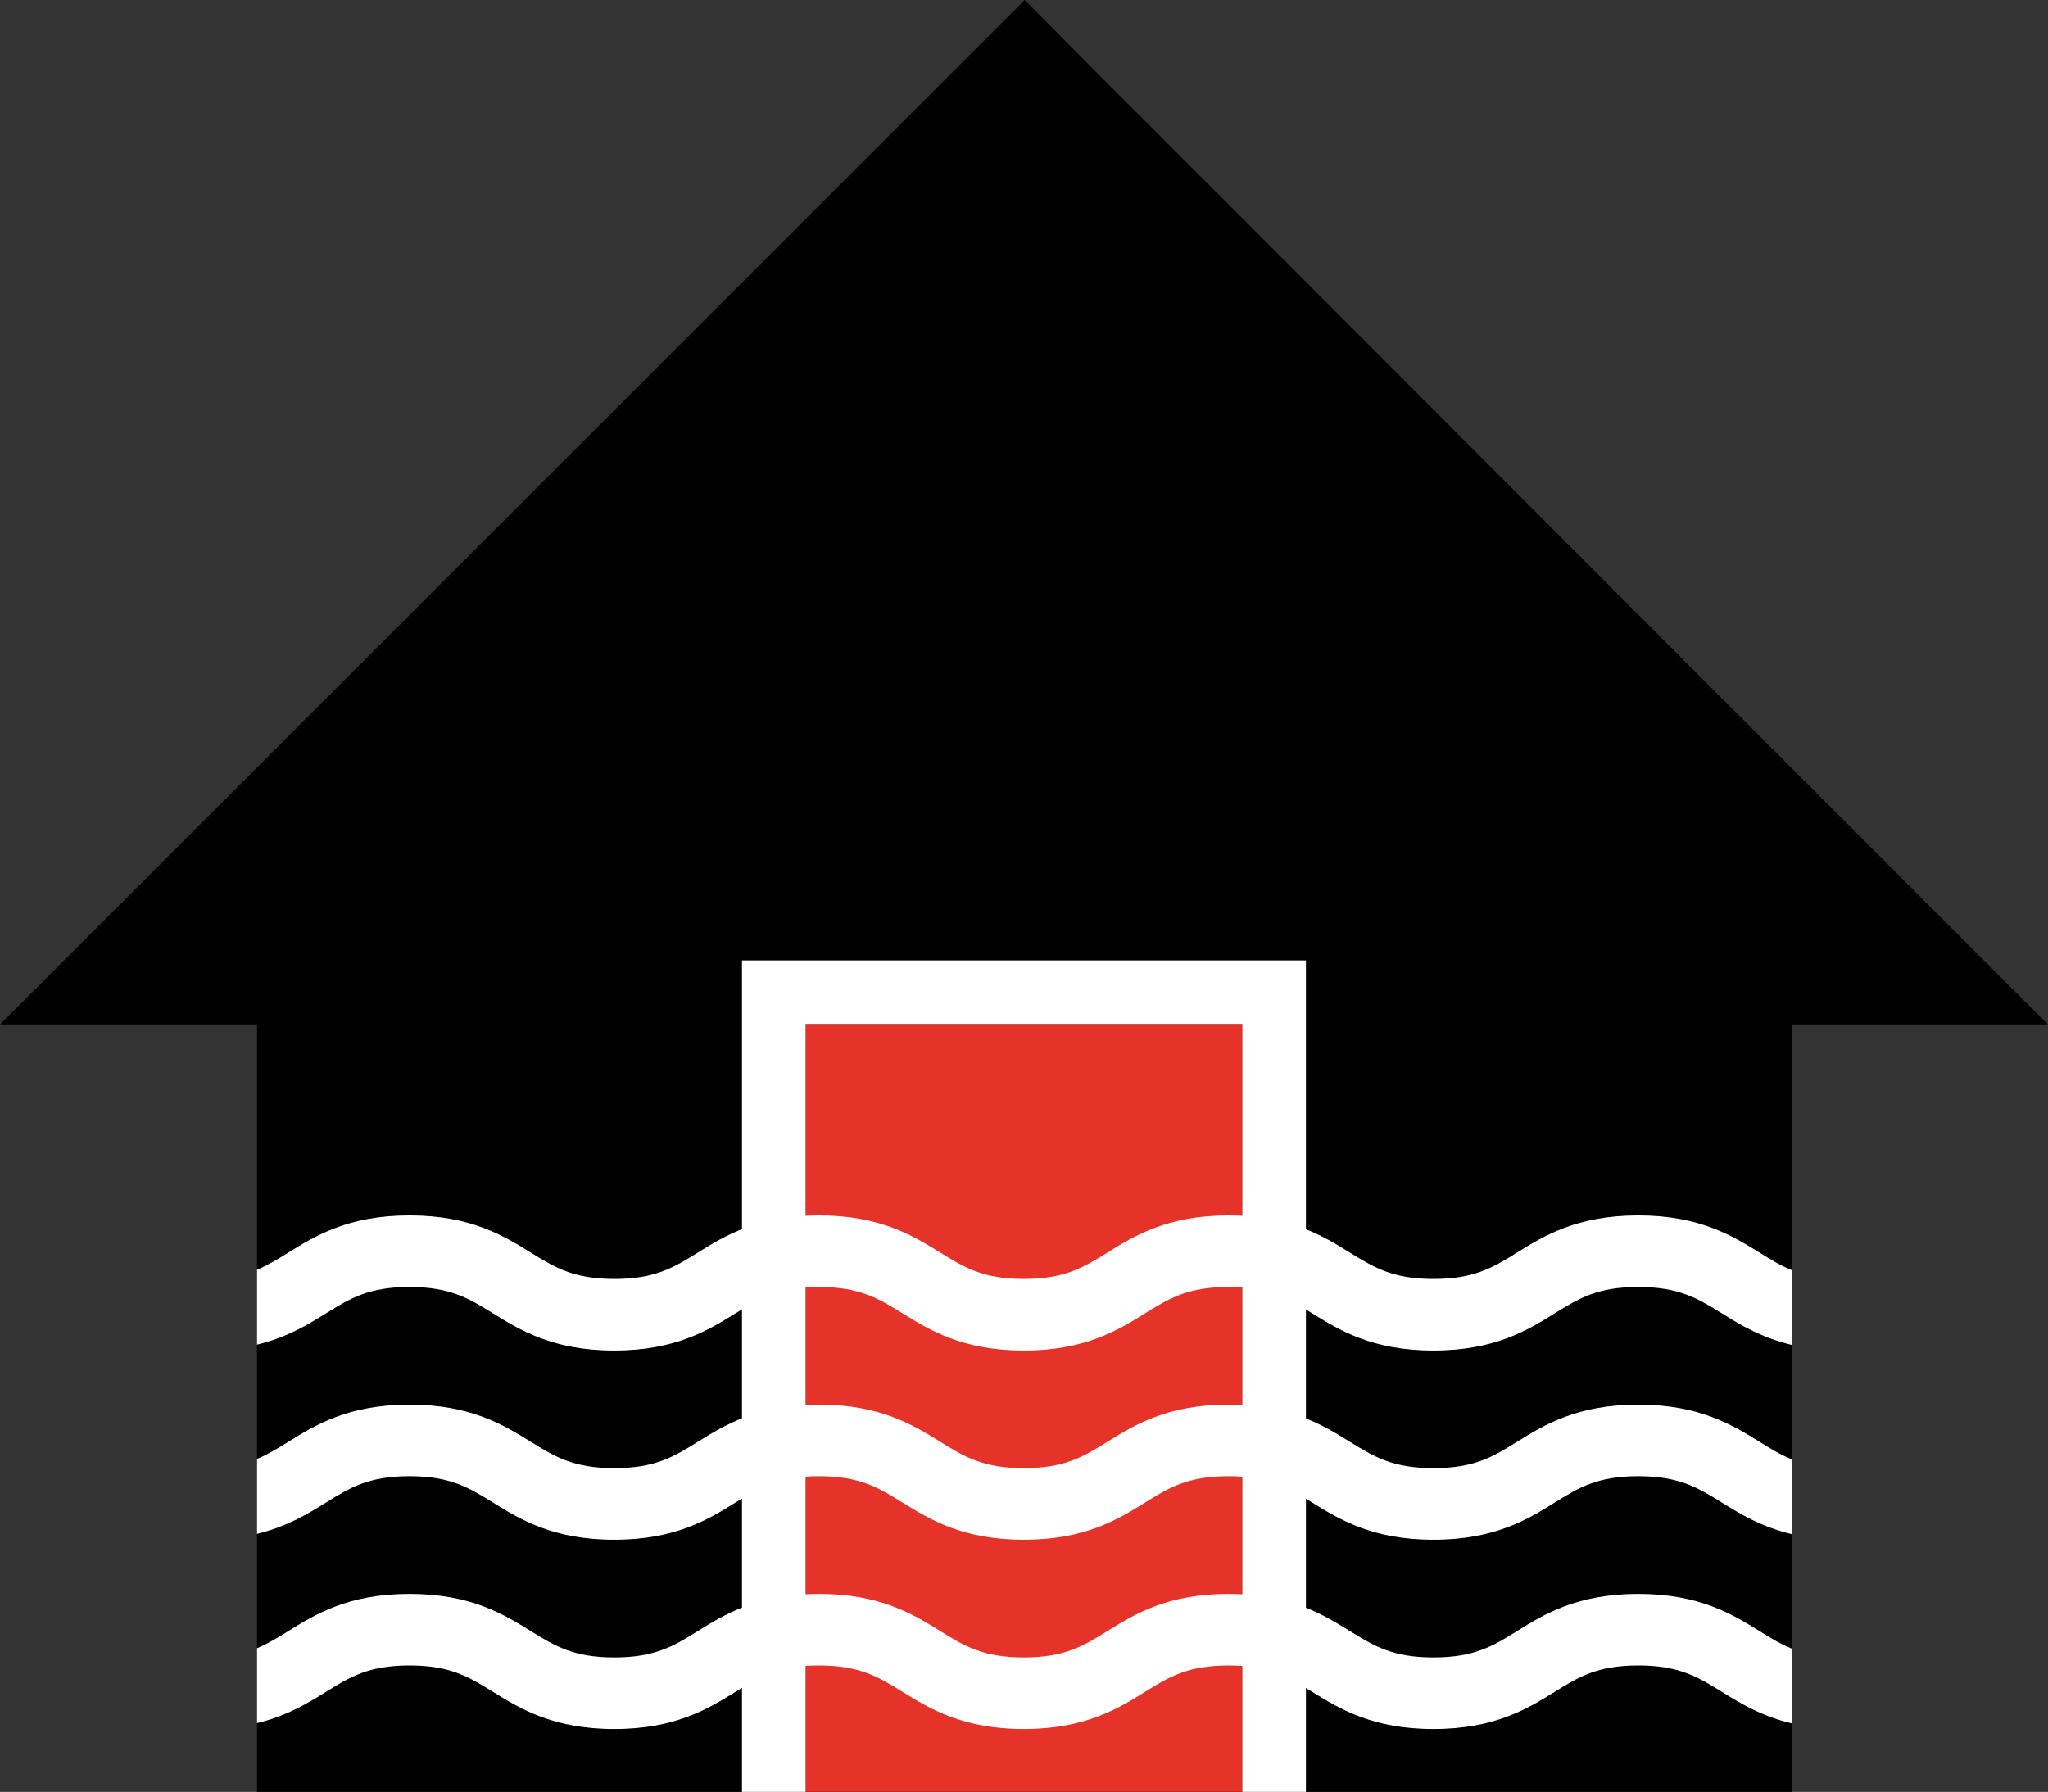
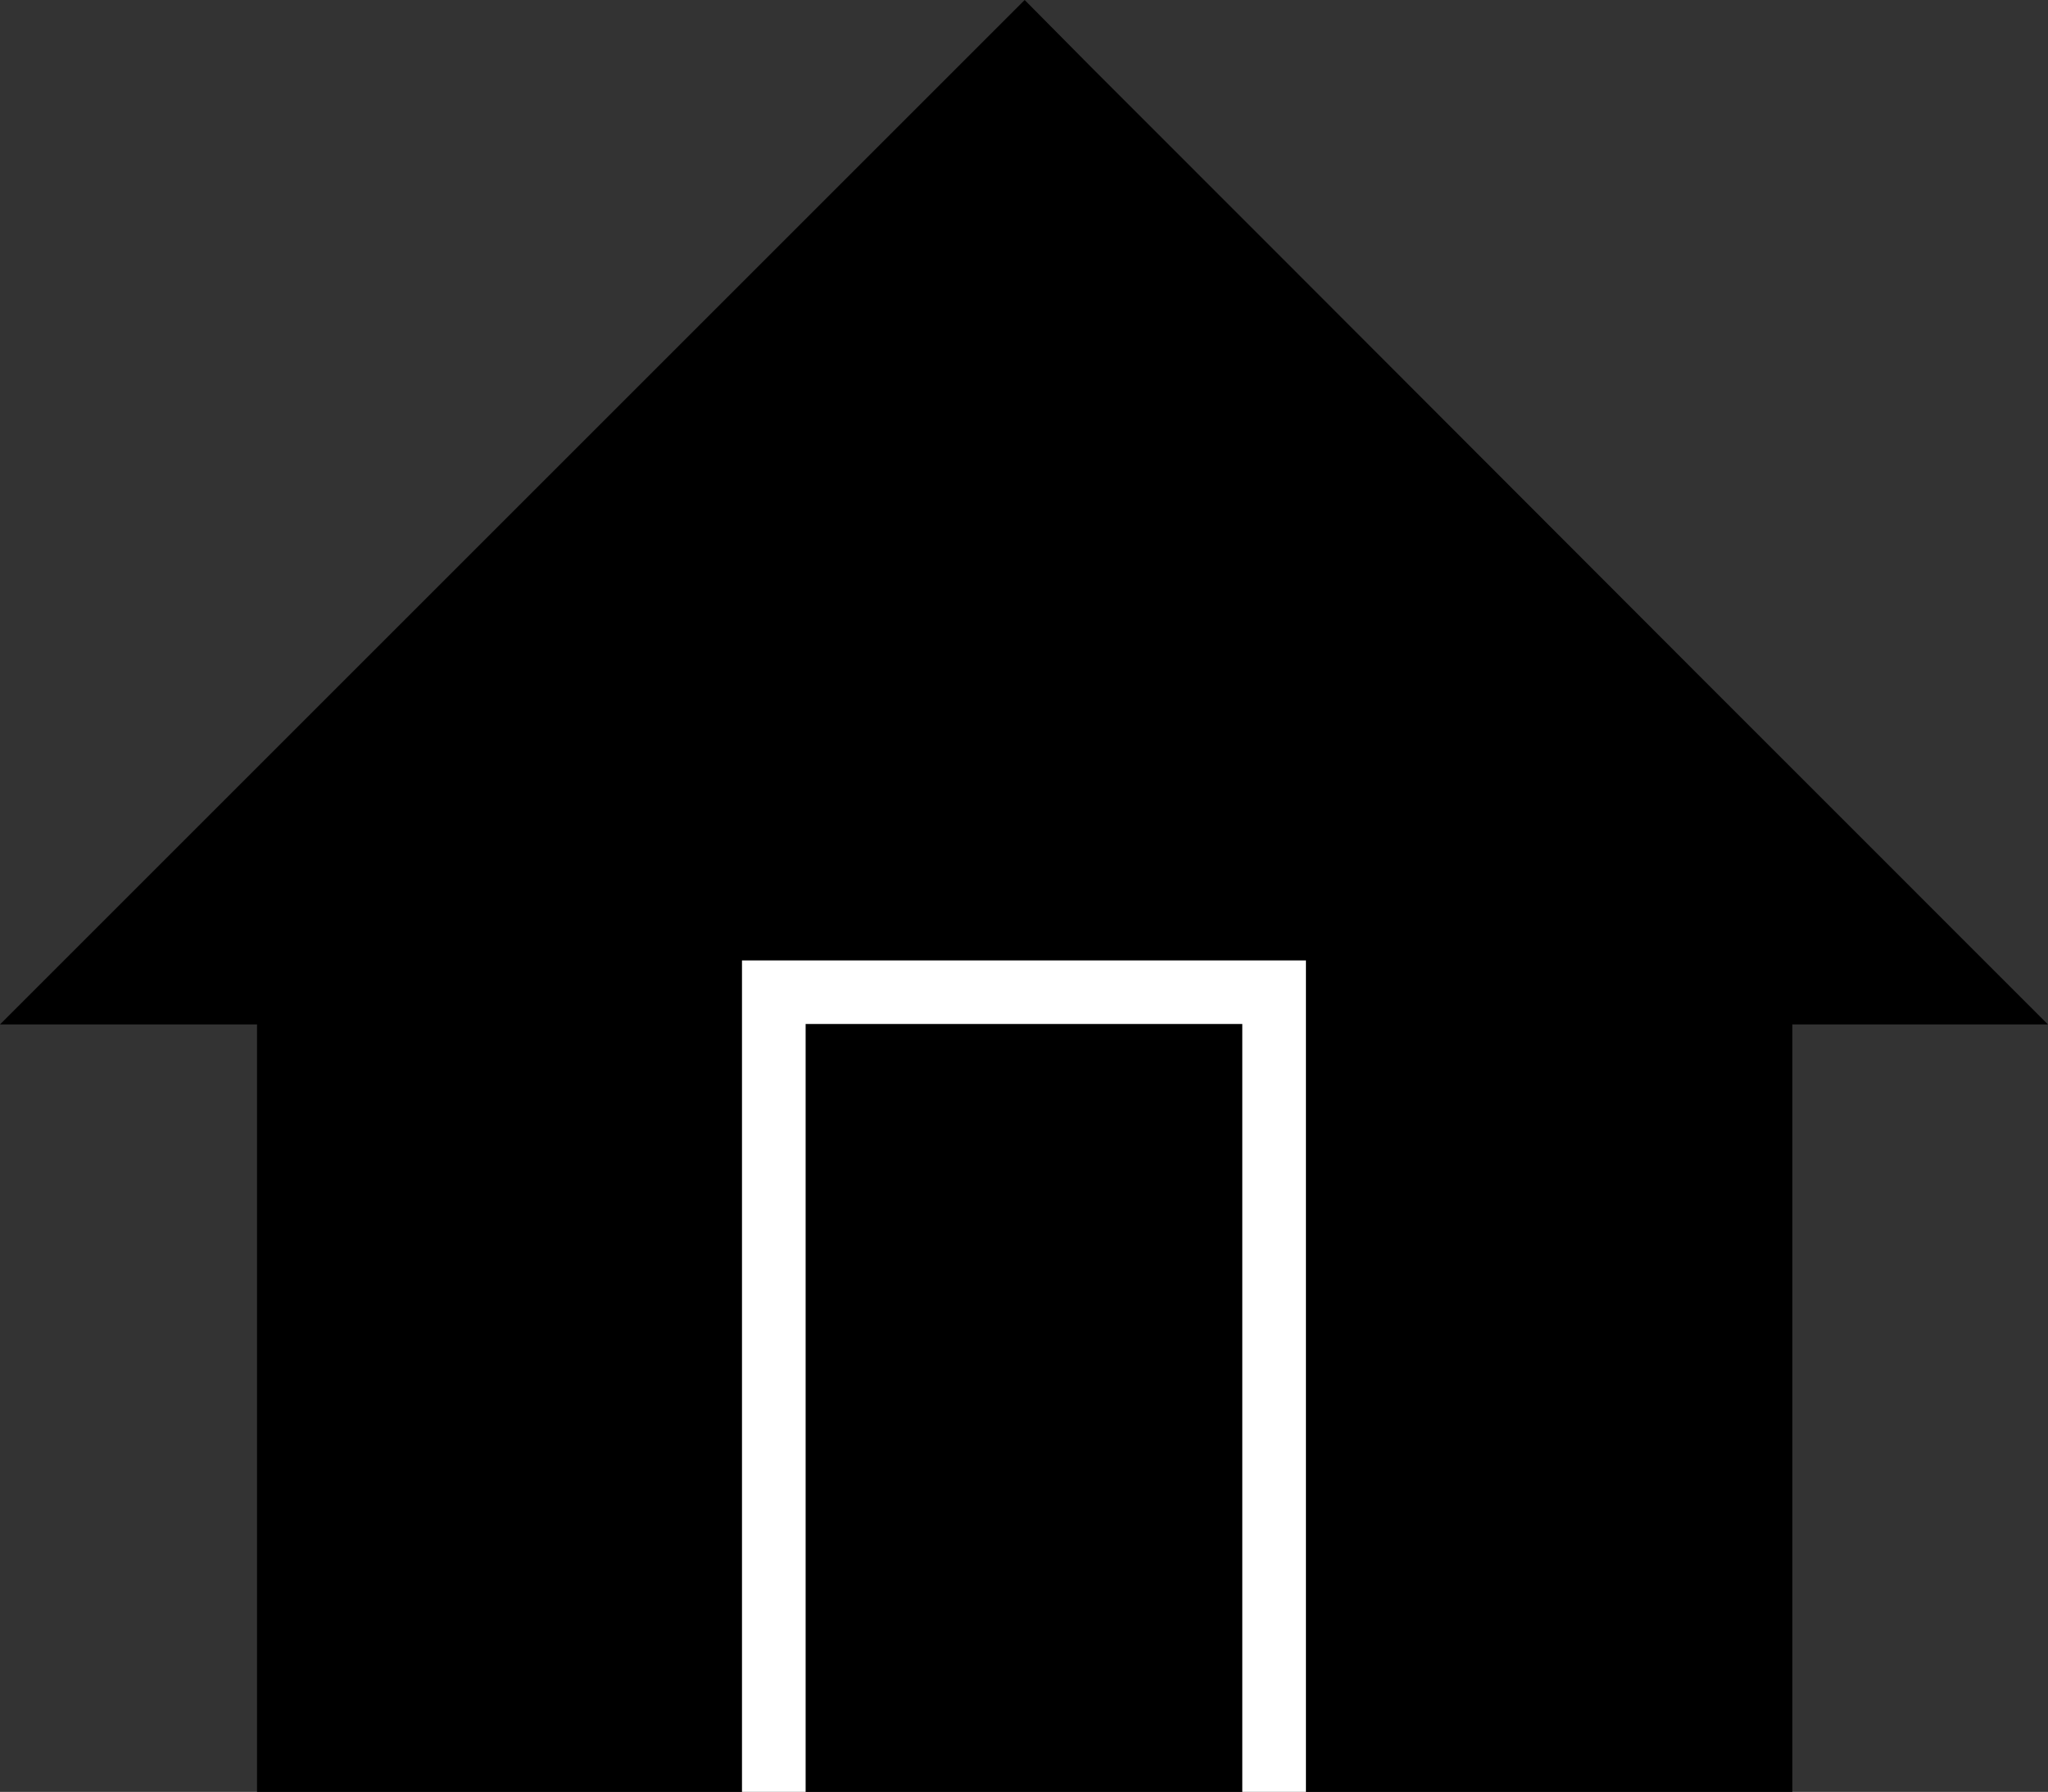
<svg xmlns="http://www.w3.org/2000/svg" id="V2" viewBox="0 0 257.77 225.59">
  <rect x="0" y="0" width="257.77" height="225.59" fill="#333333" stroke="none" />
  <defs>
    <style>.cls-1{fill:#fff}</style>
  </defs>
  <path d="m224.98 96.18-11.02-11.02-52.29-52.37-24.39-24.4L128.97 0 0 128.97h32.35v96.62h193.24v-96.62h32.17l-32.78-32.79z" />
-   <path style="fill:#e63329" d="M101.4 128.91h54.96v96.71H101.4z" />
  <path class="cls-1" d="M156.36 128.91v96.71H101.4v-96.71h54.96m8.01 96.72V120.91H93.39v104.72" />
-   <path class="cls-1" d="M221.46 157.69c-3.36-2.08-7.54-4.68-15.26-4.68s-11.91 2.59-15.26 4.68c-2.99 1.86-5.35 3.32-10.52 3.32s-7.52-1.47-10.52-3.32c-3.36-2.08-7.53-4.68-15.26-4.68s-11.91 2.59-15.26 4.68c-2.99 1.86-5.35 3.32-10.52 3.32s-7.52-1.47-10.51-3.32c-3.36-2.08-7.53-4.68-15.26-4.68s-11.9 2.59-15.26 4.68c-2.99 1.86-5.35 3.32-10.51 3.32s-7.52-1.47-10.51-3.32c-3.36-2.08-7.53-4.68-15.26-4.68s-11.9 2.59-15.26 4.68c-1.34.83-2.55 1.58-3.94 2.16v9.43c3.81-.92 6.43-2.54 8.68-3.94 2.99-1.86 5.35-3.32 10.51-3.32s7.52 1.47 10.51 3.32c3.36 2.08 7.53 4.68 15.26 4.68s11.9-2.59 15.26-4.68c2.99-1.86 5.35-3.32 10.51-3.32s7.52 1.47 10.52 3.32c3.36 2.08 7.53 4.68 15.26 4.68s11.91-2.59 15.26-4.68c2.99-1.86 5.35-3.32 10.52-3.32s7.52 1.47 10.52 3.32c3.36 2.08 7.53 4.68 15.26 4.68s11.91-2.59 15.26-4.68c2.99-1.86 5.35-3.32 10.52-3.32s7.53 1.47 10.52 3.32c2.29 1.42 4.96 3.07 8.87 3.99v-9.4c-1.47-.59-2.73-1.37-4.12-2.23ZM221.46 181.51c-3.36-2.08-7.54-4.68-15.26-4.68s-11.91 2.59-15.26 4.68c-2.99 1.86-5.35 3.32-10.52 3.32s-7.52-1.47-10.52-3.32c-3.36-2.08-7.53-4.68-15.26-4.68s-11.91 2.59-15.26 4.68c-2.99 1.86-5.35 3.32-10.52 3.32s-7.52-1.47-10.51-3.32c-3.36-2.08-7.53-4.68-15.26-4.68s-11.9 2.59-15.26 4.68c-2.99 1.86-5.35 3.32-10.51 3.32s-7.52-1.47-10.51-3.32c-3.36-2.08-7.53-4.68-15.26-4.68s-11.9 2.59-15.26 4.68c-1.34.83-2.55 1.58-3.94 2.16v9.43c3.81-.92 6.43-2.54 8.68-3.94 2.99-1.86 5.35-3.32 10.51-3.32s7.52 1.47 10.51 3.32c3.36 2.08 7.53 4.68 15.26 4.68s11.9-2.59 15.26-4.68c2.99-1.86 5.35-3.32 10.51-3.32s7.52 1.47 10.52 3.32c3.36 2.08 7.53 4.68 15.26 4.68s11.91-2.59 15.26-4.68c2.99-1.86 5.35-3.32 10.52-3.32s7.52 1.47 10.52 3.32c3.36 2.08 7.53 4.68 15.26 4.68s11.91-2.59 15.26-4.68c2.99-1.86 5.35-3.32 10.52-3.32s7.53 1.47 10.52 3.32c2.29 1.42 4.96 3.07 8.87 3.99v-9.4c-1.47-.59-2.73-1.37-4.12-2.23ZM221.46 205.34c-3.36-2.08-7.54-4.68-15.26-4.68s-11.91 2.59-15.26 4.68c-2.99 1.86-5.35 3.32-10.52 3.32s-7.52-1.47-10.52-3.32c-3.36-2.08-7.53-4.68-15.26-4.68s-11.91 2.59-15.26 4.68c-2.99 1.86-5.35 3.32-10.52 3.32s-7.52-1.47-10.51-3.32c-3.36-2.08-7.53-4.68-15.26-4.68s-11.9 2.59-15.26 4.68c-2.99 1.86-5.35 3.32-10.51 3.32s-7.52-1.47-10.51-3.32c-3.36-2.08-7.53-4.68-15.26-4.68s-11.9 2.59-15.26 4.68c-1.34.83-2.55 1.58-3.94 2.16v9.43c3.81-.92 6.43-2.54 8.68-3.94 2.99-1.86 5.35-3.32 10.51-3.32s7.52 1.47 10.51 3.32c3.36 2.08 7.53 4.68 15.26 4.68s11.9-2.59 15.26-4.68c2.99-1.86 5.35-3.32 10.51-3.32s7.52 1.47 10.52 3.32c3.36 2.08 7.53 4.68 15.26 4.68s11.91-2.59 15.26-4.68c2.99-1.86 5.35-3.32 10.52-3.32s7.52 1.47 10.52 3.32c3.36 2.08 7.53 4.68 15.26 4.68s11.91-2.59 15.26-4.68c2.99-1.86 5.35-3.32 10.52-3.32s7.53 1.47 10.52 3.32c2.29 1.42 4.96 3.07 8.87 3.99v-9.4c-1.47-.59-2.73-1.37-4.12-2.23Z" />
</svg>